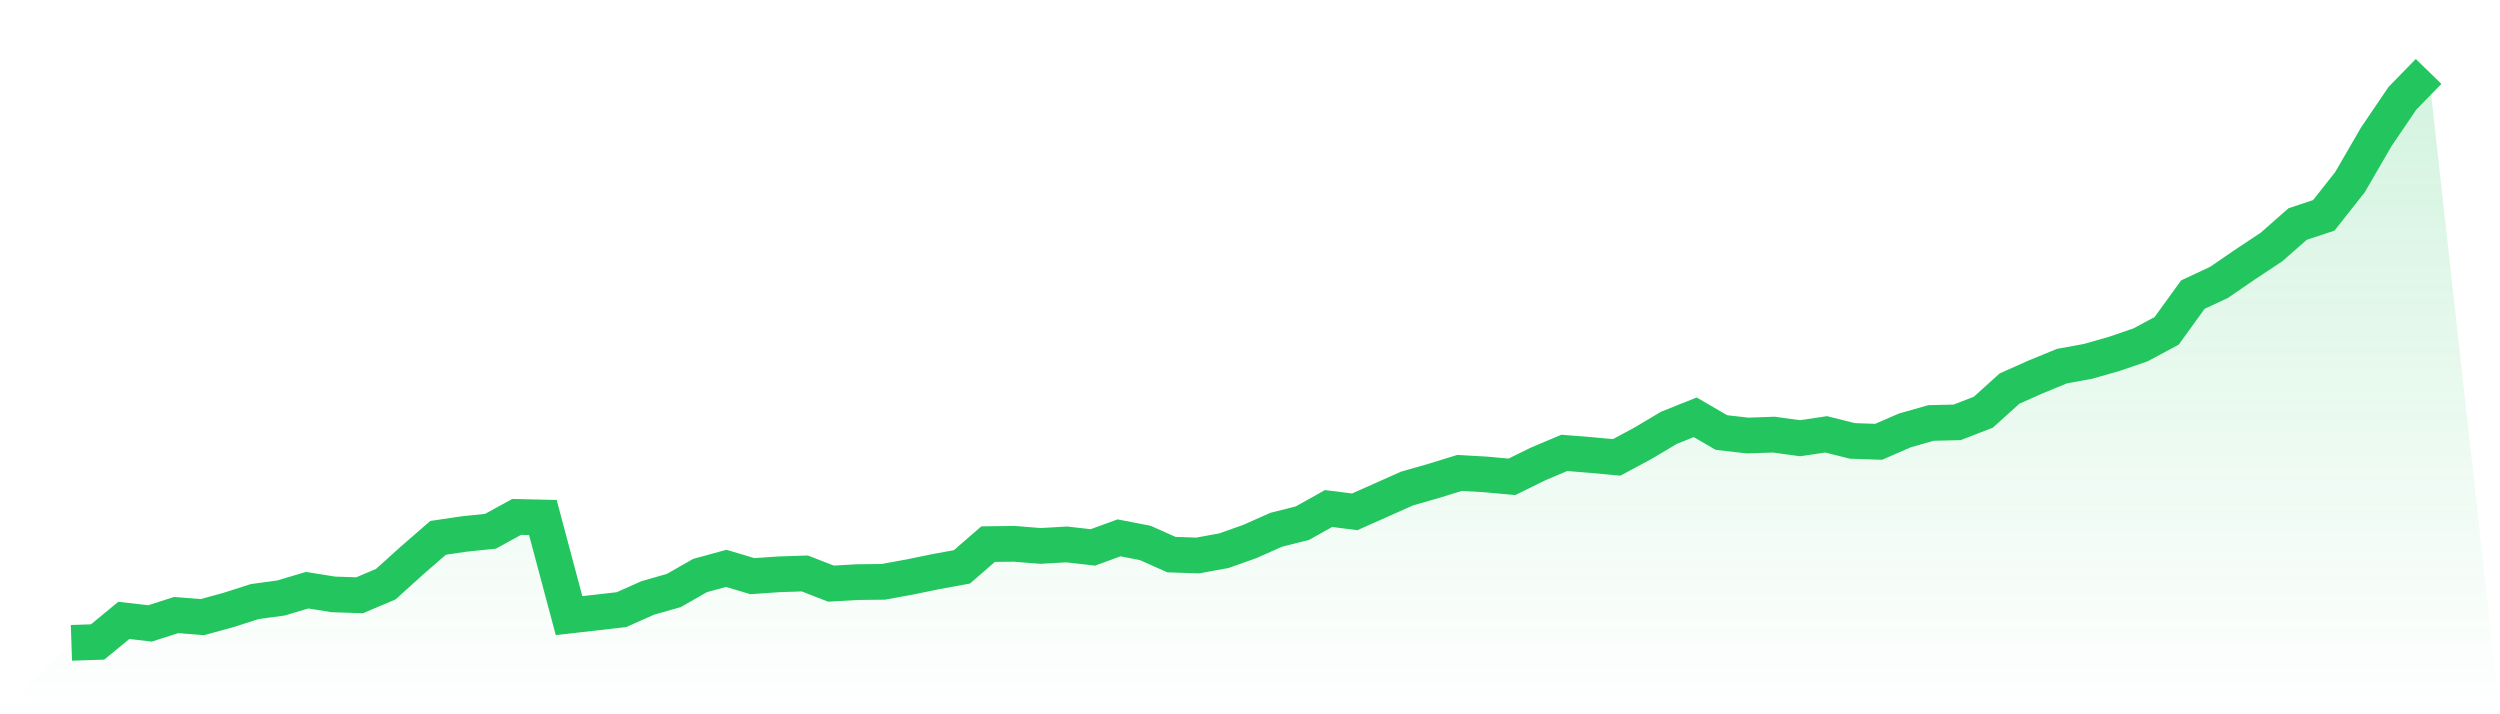
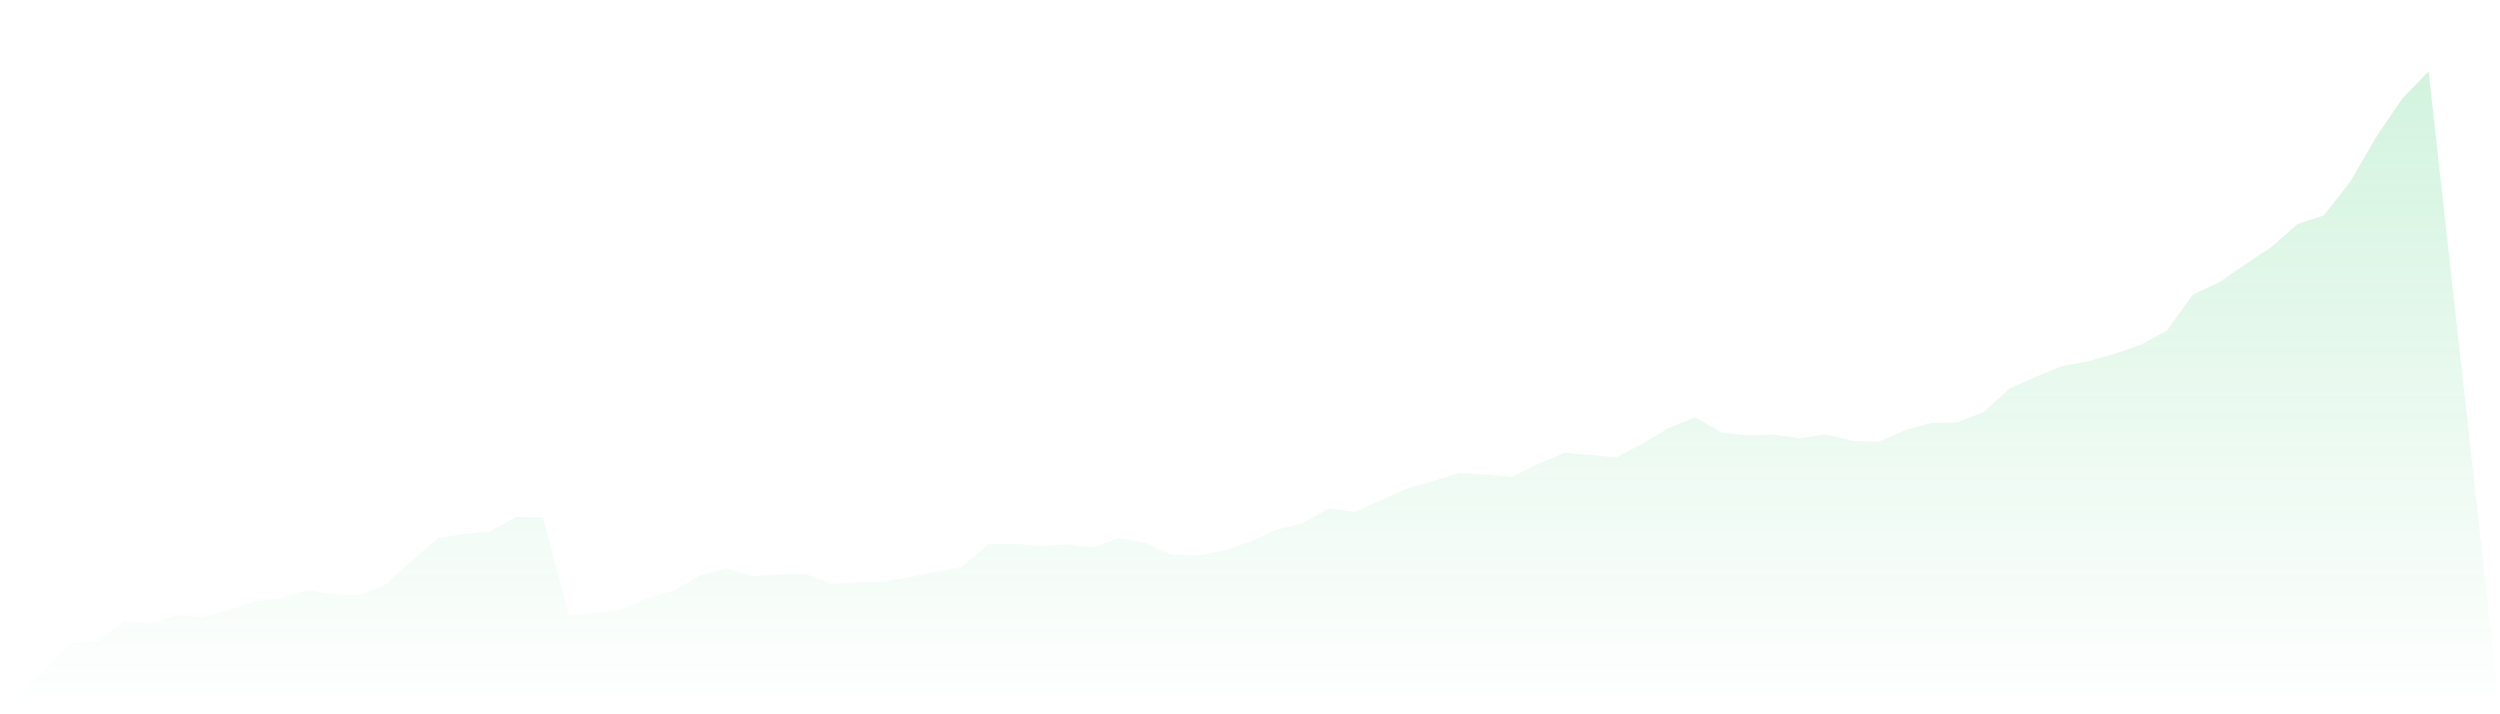
<svg xmlns="http://www.w3.org/2000/svg" viewBox="0 0 140 40">
  <defs>
    <linearGradient id="gradient" x1="0" x2="0" y1="0" y2="1">
      <stop offset="0%" stop-color="#22c55e" stop-opacity="0.2" />
      <stop offset="100%" stop-color="#22c55e" stop-opacity="0" />
    </linearGradient>
  </defs>
  <path d="M4,36 L4,36 L5.467,35.95 L6.933,34.743 L8.4,34.911 L9.867,34.442 L11.333,34.559 L12.8,34.157 L14.267,33.688 L15.733,33.487 L17.2,33.051 L18.667,33.286 L20.133,33.336 L21.6,32.716 L23.067,31.393 L24.533,30.119 L26,29.902 L27.467,29.751 L28.933,28.947 L30.4,28.98 L31.867,34.475 L33.333,34.308 L34.8,34.14 L36.267,33.487 L37.733,33.068 L39.2,32.23 L40.667,31.828 L42.133,32.264 L43.6,32.163 L45.067,32.113 L46.533,32.683 L48,32.599 L49.467,32.582 L50.933,32.314 L52.4,32.013 L53.867,31.745 L55.333,30.471 L56.8,30.454 L58.267,30.572 L59.733,30.488 L61.2,30.655 L62.667,30.119 L64.133,30.404 L65.6,31.058 L67.067,31.108 L68.533,30.84 L70,30.32 L71.467,29.667 L72.933,29.298 L74.4,28.477 L75.867,28.662 L77.333,28.008 L78.8,27.355 L80.267,26.936 L81.733,26.484 L83.2,26.568 L84.667,26.702 L86.133,25.981 L87.6,25.361 L89.067,25.479 L90.533,25.613 L92,24.825 L93.467,23.954 L94.933,23.368 L96.4,24.222 L97.867,24.39 L99.333,24.339 L100.8,24.54 L102.267,24.323 L103.733,24.691 L105.2,24.741 L106.667,24.105 L108.133,23.686 L109.6,23.652 L111.067,23.083 L112.533,21.759 L114,21.106 L115.467,20.503 L116.933,20.235 L118.4,19.816 L119.867,19.313 L121.333,18.526 L122.8,16.498 L124.267,15.812 L125.733,14.806 L127.2,13.835 L128.667,12.545 L130.133,12.059 L131.6,10.199 L133.067,7.669 L134.533,5.508 L136,4 L140,40 L0,40 z" fill="url(#gradient)" />
-   <path d="M4,36 L4,36 L5.467,35.95 L6.933,34.743 L8.4,34.911 L9.867,34.442 L11.333,34.559 L12.8,34.157 L14.267,33.688 L15.733,33.487 L17.2,33.051 L18.667,33.286 L20.133,33.336 L21.6,32.716 L23.067,31.393 L24.533,30.119 L26,29.902 L27.467,29.751 L28.933,28.947 L30.4,28.98 L31.867,34.475 L33.333,34.308 L34.8,34.14 L36.267,33.487 L37.733,33.068 L39.2,32.23 L40.667,31.828 L42.133,32.264 L43.6,32.163 L45.067,32.113 L46.533,32.683 L48,32.599 L49.467,32.582 L50.933,32.314 L52.4,32.013 L53.867,31.745 L55.333,30.471 L56.8,30.454 L58.267,30.572 L59.733,30.488 L61.2,30.655 L62.667,30.119 L64.133,30.404 L65.6,31.058 L67.067,31.108 L68.533,30.84 L70,30.32 L71.467,29.667 L72.933,29.298 L74.4,28.477 L75.867,28.662 L77.333,28.008 L78.8,27.355 L80.267,26.936 L81.733,26.484 L83.2,26.568 L84.667,26.702 L86.133,25.981 L87.6,25.361 L89.067,25.479 L90.533,25.613 L92,24.825 L93.467,23.954 L94.933,23.368 L96.4,24.222 L97.867,24.39 L99.333,24.339 L100.8,24.54 L102.267,24.323 L103.733,24.691 L105.2,24.741 L106.667,24.105 L108.133,23.686 L109.6,23.652 L111.067,23.083 L112.533,21.759 L114,21.106 L115.467,20.503 L116.933,20.235 L118.4,19.816 L119.867,19.313 L121.333,18.526 L122.8,16.498 L124.267,15.812 L125.733,14.806 L127.2,13.835 L128.667,12.545 L130.133,12.059 L131.6,10.199 L133.067,7.669 L134.533,5.508 L136,4" fill="none" stroke="#22c55e" stroke-width="2" />
</svg>